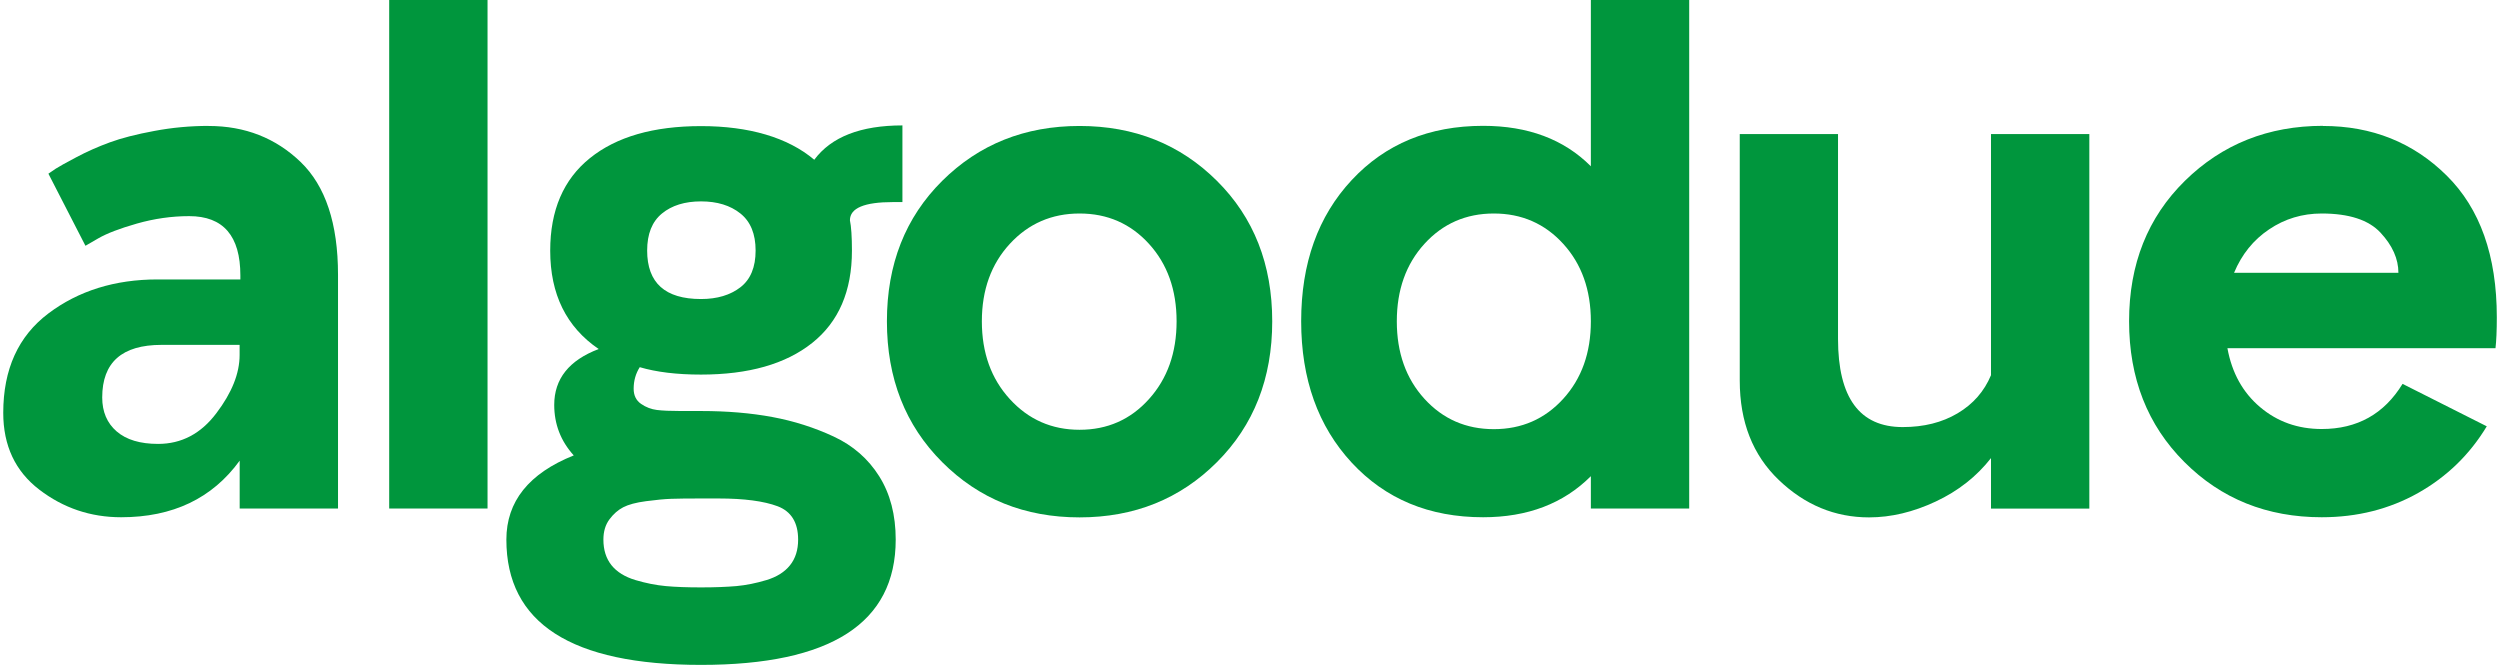
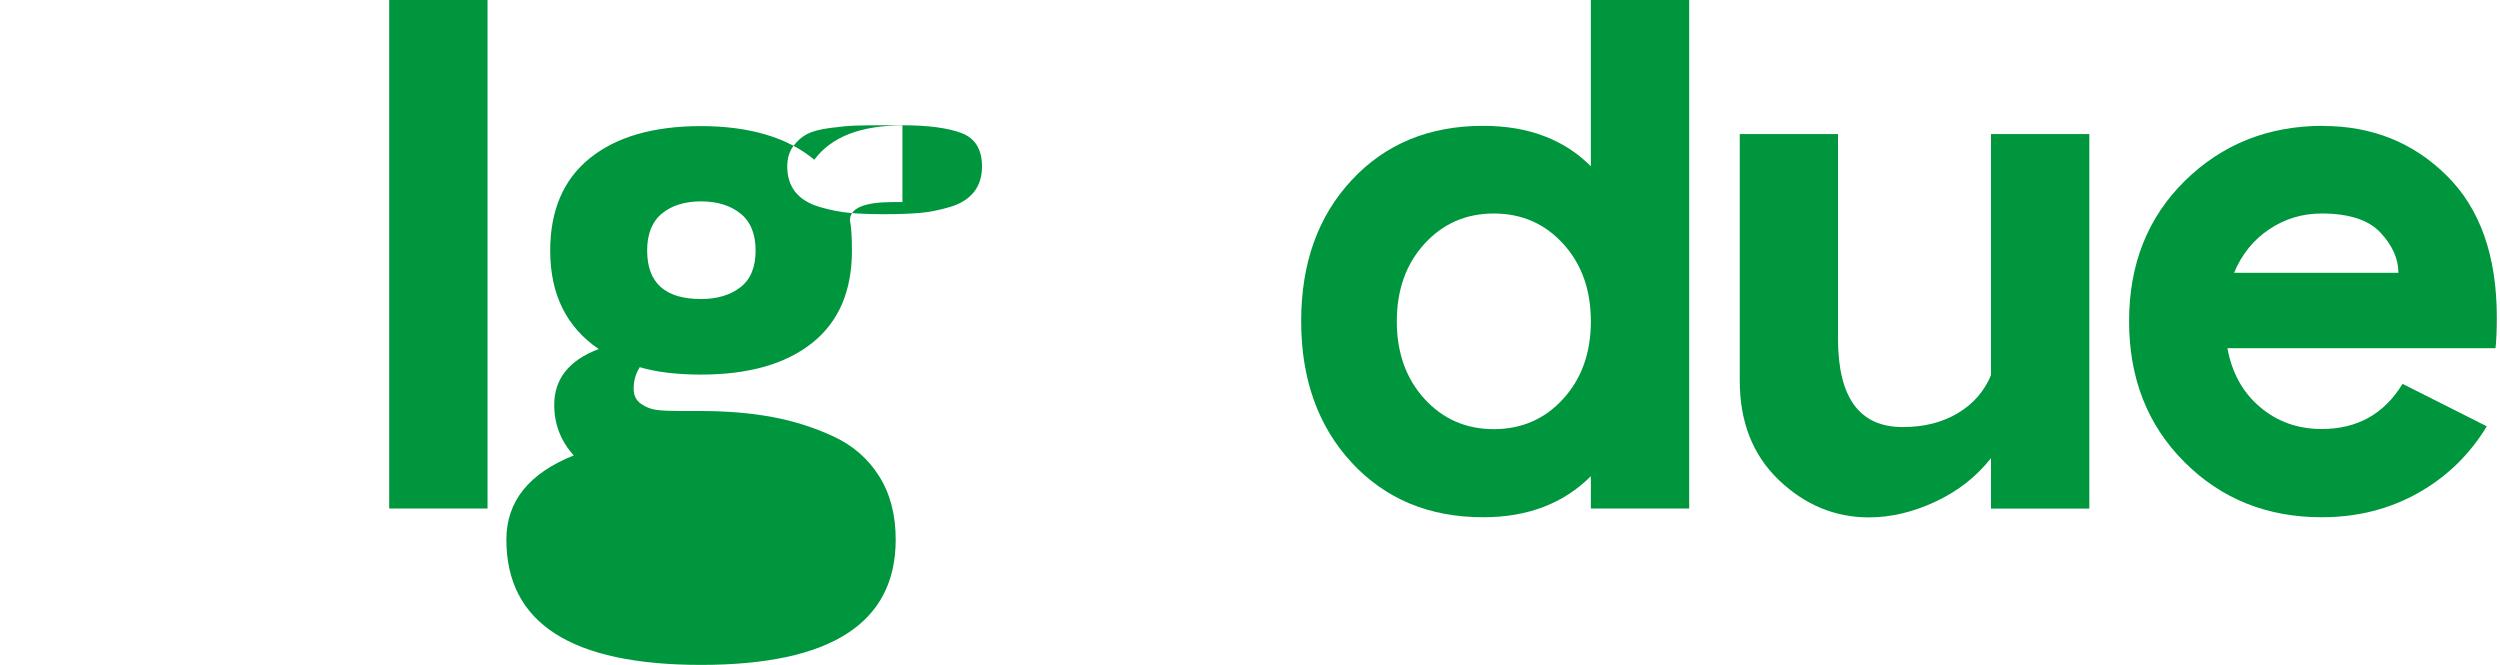
<svg xmlns="http://www.w3.org/2000/svg" id="_진영" data-name="진영" version="1.1" viewBox="0 0 361 96">
  <defs>
    <style>
      .st0 {
        fill: #00963d;
      }
    </style>
  </defs>
-   <path class="st0" d="M30.13,18.19c5.25,0,9.68,1.74,13.28,5.2,3.6,3.47,5.4,8.9,5.4,16.29v33.75h-14.2v-6.91c-3.96,5.45-9.66,8.17-17.12,8.17-4.41,0-8.35-1.33-11.82-3.99-3.47-2.66-5.2-6.35-5.2-11.09,0-6.29,2.17-11.07,6.52-14.35,4.34-3.27,9.6-4.91,15.76-4.91h11.96v-.58c0-5.7-2.46-8.56-7.39-8.56-2.53,0-5.04.36-7.54,1.07-2.5.71-4.36,1.43-5.59,2.14l-1.85,1.07-5.35-10.41c.26-.19.62-.44,1.07-.73.45-.29,1.44-.84,2.97-1.65,1.52-.81,3.13-1.52,4.82-2.14,1.69-.62,3.83-1.17,6.42-1.65,2.59-.49,5.22-.73,7.88-.73ZM23.32,49.8c-5.71,0-8.56,2.53-8.56,7.59,0,2.08.7,3.71,2.09,4.91,1.39,1.2,3.39,1.8,5.98,1.8,3.37,0,6.18-1.47,8.41-4.43,2.24-2.95,3.36-5.75,3.36-8.41v-1.46h-11.28Z" />
  <path class="st0" d="M56.2,0h14.2v73.43h-14.2V0Z" />
-   <path class="st0" d="M130.31,18.09v11.09h-1.36c-4.15,0-6.22.87-6.22,2.63.19.91.29,2.37.29,4.38,0,5.84-1.91,10.28-5.74,13.33-3.83,3.05-9.18,4.57-16.05,4.57-3.5,0-6.45-.36-8.85-1.07-.58.91-.88,1.95-.88,3.11,0,.97.36,1.7,1.07,2.19s1.48.78,2.29.88c.81.1,1.96.15,3.45.15h2.92c3.76,0,7.2.29,10.31.87,3.11.58,6.06,1.52,8.85,2.82,2.79,1.3,4.98,3.21,6.57,5.74s2.38,5.58,2.38,9.14c0,12.06-9.37,18.09-28.11,18.09s-28.11-6.03-28.11-18.09c0-5.51,3.24-9.56,9.73-12.16-1.88-2.07-2.82-4.51-2.82-7.29,0-3.76,2.14-6.45,6.42-8.07-4.67-3.18-7-7.91-7-14.2,0-5.84,1.91-10.29,5.74-13.37,3.83-3.08,9.17-4.62,16.05-4.62s12.51,1.62,16.34,4.86c2.46-3.31,6.71-4.96,12.74-4.96ZM103.76,71.98h-2.82c-1.75,0-3.1.02-4.04.05-.94.03-2.14.15-3.6.34-1.46.19-2.56.49-3.31.88-.75.39-1.41.97-1.99,1.75s-.87,1.75-.87,2.92c0,1.49.39,2.72,1.17,3.7.78.97,1.93,1.68,3.45,2.14,1.52.45,2.98.74,4.38.87,1.39.13,3.1.19,5.11.19s3.71-.07,5.11-.19c1.39-.13,2.84-.42,4.33-.87,1.49-.45,2.63-1.17,3.4-2.14.78-.97,1.17-2.21,1.17-3.7,0-2.46-.99-4.07-2.97-4.82-1.98-.74-4.82-1.12-8.51-1.12ZM106.92,30.83c-1.46-1.17-3.36-1.75-5.69-1.75s-4.22.58-5.64,1.75c-1.43,1.17-2.14,2.95-2.14,5.35,0,4.67,2.59,7,7.78,7,2.33,0,4.23-.57,5.69-1.7,1.46-1.13,2.19-2.9,2.19-5.3s-.73-4.18-2.19-5.35Z" />
-   <path class="st0" d="M136.05,26.12c5.32-5.28,11.93-7.93,19.84-7.93s14.52,2.64,19.84,7.93c5.32,5.29,7.98,12.05,7.98,20.28s-2.66,15.01-7.98,20.33c-5.32,5.32-11.93,7.98-19.84,7.98s-14.53-2.66-19.84-7.98c-5.32-5.32-7.98-12.09-7.98-20.33s2.66-14.99,7.98-20.28ZM165.91,35.21c-2.66-2.92-6-4.38-10.02-4.38s-7.38,1.46-10.07,4.38-4.04,6.65-4.04,11.19,1.34,8.28,4.04,11.23c2.69,2.95,6.05,4.43,10.07,4.43s7.36-1.47,10.02-4.43c2.66-2.95,3.99-6.69,3.99-11.23s-1.33-8.27-3.99-11.19Z" />
+   <path class="st0" d="M130.31,18.09v11.09h-1.36c-4.15,0-6.22.87-6.22,2.63.19.91.29,2.37.29,4.38,0,5.84-1.91,10.28-5.74,13.33-3.83,3.05-9.18,4.57-16.05,4.57-3.5,0-6.45-.36-8.85-1.07-.58.91-.88,1.95-.88,3.11,0,.97.36,1.7,1.07,2.19s1.48.78,2.29.88c.81.1,1.96.15,3.45.15h2.92c3.76,0,7.2.29,10.31.87,3.11.58,6.06,1.52,8.85,2.82,2.79,1.3,4.98,3.21,6.57,5.74s2.38,5.58,2.38,9.14c0,12.06-9.37,18.09-28.11,18.09s-28.11-6.03-28.11-18.09c0-5.51,3.24-9.56,9.73-12.16-1.88-2.07-2.82-4.51-2.82-7.29,0-3.76,2.14-6.45,6.42-8.07-4.67-3.18-7-7.91-7-14.2,0-5.84,1.91-10.29,5.74-13.37,3.83-3.08,9.17-4.62,16.05-4.62s12.51,1.62,16.34,4.86c2.46-3.31,6.71-4.96,12.74-4.96Zh-2.82c-1.75,0-3.1.02-4.04.05-.94.03-2.14.15-3.6.34-1.46.19-2.56.49-3.31.88-.75.39-1.41.97-1.99,1.75s-.87,1.75-.87,2.92c0,1.49.39,2.72,1.17,3.7.78.97,1.93,1.68,3.45,2.14,1.52.45,2.98.74,4.38.87,1.39.13,3.1.19,5.11.19s3.71-.07,5.11-.19c1.39-.13,2.84-.42,4.33-.87,1.49-.45,2.63-1.17,3.4-2.14.78-.97,1.17-2.21,1.17-3.7,0-2.46-.99-4.07-2.97-4.82-1.98-.74-4.82-1.12-8.51-1.12ZM106.92,30.83c-1.46-1.17-3.36-1.75-5.69-1.75s-4.22.58-5.64,1.75c-1.43,1.17-2.14,2.95-2.14,5.35,0,4.67,2.59,7,7.78,7,2.33,0,4.23-.57,5.69-1.7,1.46-1.13,2.19-2.9,2.19-5.3s-.73-4.18-2.19-5.35Z" />
  <path class="st0" d="M229.72,0h14.2v73.43h-14.2v-4.67c-3.96,3.96-9.14,5.93-15.56,5.93-7.78,0-14.1-2.63-18.97-7.88-4.86-5.25-7.3-12.06-7.3-20.43s2.43-15.16,7.3-20.38c4.86-5.22,11.19-7.83,18.97-7.83,6.48,0,11.67,1.94,15.56,5.84V0ZM225.73,35.21c-2.66-2.92-6-4.38-10.02-4.38s-7.36,1.46-10.02,4.38c-2.66,2.92-3.99,6.65-3.99,11.19s1.33,8.27,3.99,11.19c2.66,2.92,6,4.38,10.02,4.38s7.36-1.46,10.02-4.38c2.66-2.92,3.99-6.65,3.99-11.19s-1.33-8.27-3.99-11.19Z" />
  <path class="st0" d="M251.21,19.36h14.2v29.57c0,8.5,3.11,12.74,9.34,12.74,3.05,0,5.69-.66,7.93-1.99,2.24-1.33,3.84-3.16,4.82-5.5V19.36h14.2v54.08h-14.2v-7.29c-2.08,2.66-4.74,4.75-7.98,6.27-3.24,1.52-6.45,2.29-9.63,2.29-4.93,0-9.27-1.8-13.03-5.4-3.76-3.6-5.64-8.38-5.64-14.35V19.36Z" />
  <path class="st0" d="M335.44,18.19c7.07,0,13.02,2.38,17.85,7.15s7.25,11.59,7.25,20.47c0,1.95-.07,3.44-.19,4.47h-38.71c.65,3.57,2.22,6.4,4.72,8.51,2.49,2.11,5.46,3.16,8.9,3.16,5.12,0,9.01-2.17,11.67-6.52l12.16,6.13c-2.46,4.08-5.77,7.29-9.92,9.63-4.15,2.33-8.79,3.5-13.91,3.5-7.91,0-14.53-2.66-19.84-7.98-5.32-5.32-7.98-12.09-7.98-20.33s2.69-14.99,8.07-20.28c5.38-5.28,12.03-7.93,19.94-7.93ZM335.25,30.83c-2.79,0-5.32.76-7.59,2.29-2.27,1.52-3.96,3.62-5.06,6.27h23.73c0-2.01-.86-3.94-2.58-5.79s-4.56-2.77-8.51-2.77Z" />
</svg>